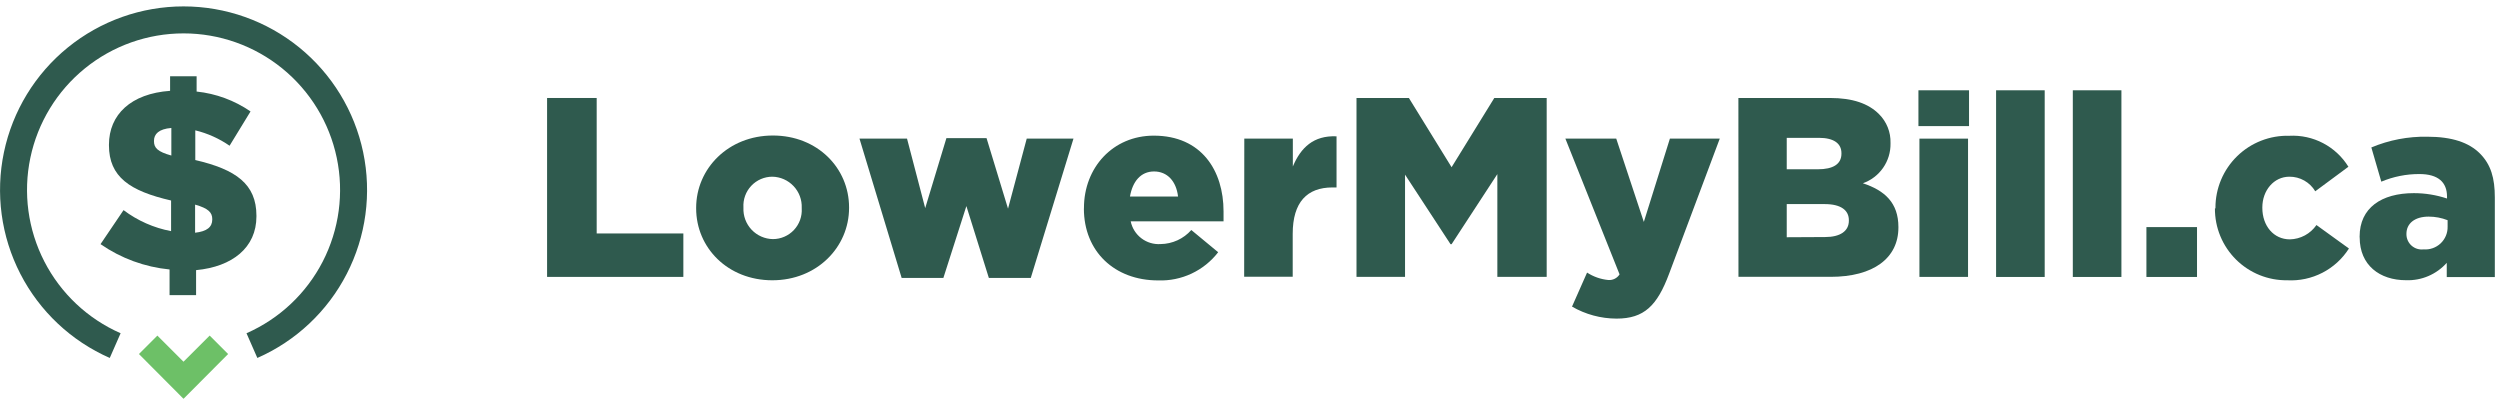
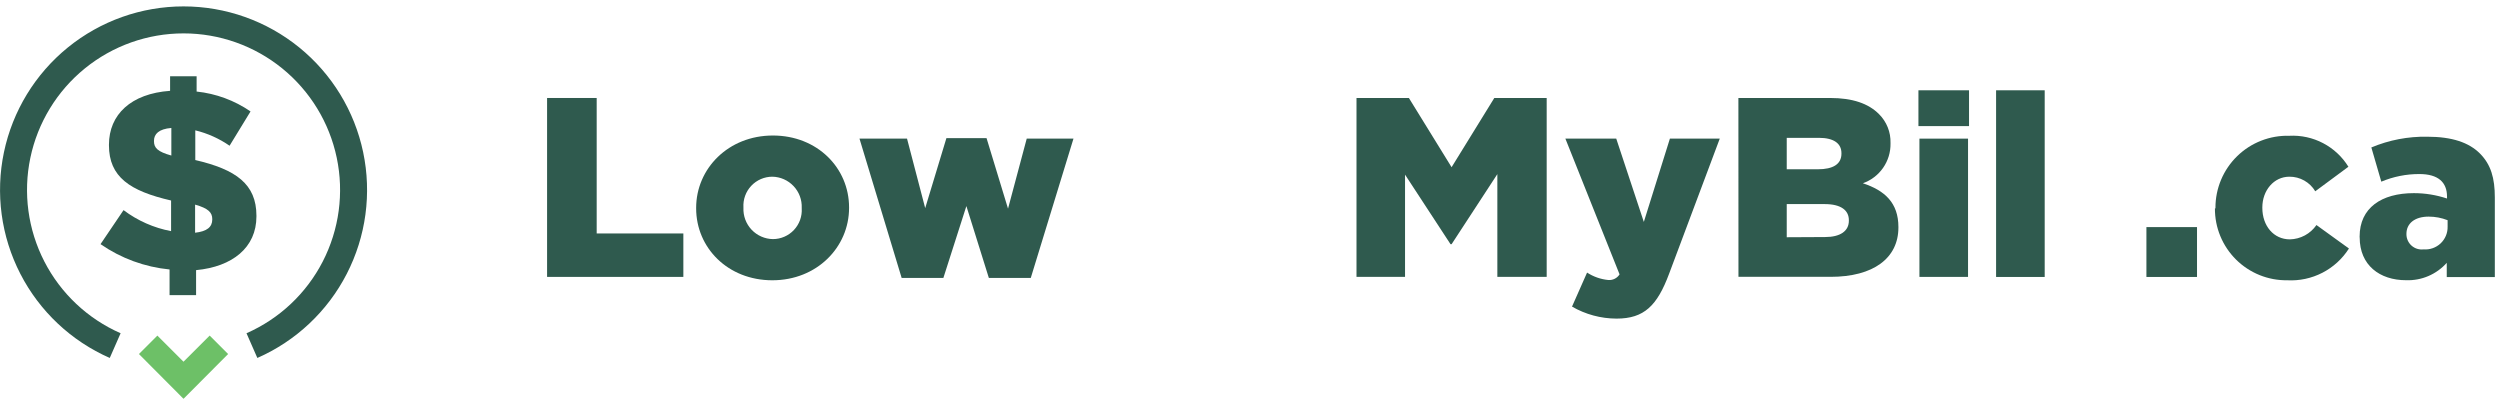
<svg xmlns="http://www.w3.org/2000/svg" width="377" height="61" viewBox="0 0 377 61" fill="none">
  <path d="M82.5 14.776H89.98V35.206H103.05V41.756H82.5V14.776Z" fill="#2F5A4E" />
  <path d="M120.9 31.426V31.346C120.924 30.745 120.828 30.145 120.617 29.581C120.406 29.018 120.085 28.502 119.673 28.065C119.26 27.627 118.764 27.276 118.214 27.032C117.665 26.789 117.071 26.657 116.47 26.646C115.874 26.646 115.285 26.768 114.738 27.004C114.192 27.241 113.699 27.586 113.291 28.02C112.883 28.453 112.567 28.966 112.364 29.526C112.161 30.086 112.075 30.681 112.11 31.276V31.346C112.085 31.948 112.18 32.55 112.391 33.115C112.601 33.681 112.923 34.198 113.337 34.637C113.751 35.076 114.248 35.428 114.8 35.671C115.352 35.915 115.947 36.046 116.55 36.056C117.145 36.056 117.734 35.934 118.28 35.697C118.826 35.461 119.318 35.115 119.726 34.681C120.133 34.247 120.448 33.735 120.65 33.175C120.852 32.615 120.937 32.02 120.9 31.426ZM104.98 31.426V31.346C104.98 25.416 109.84 20.436 116.55 20.436C123.26 20.436 128.04 25.336 128.04 31.276V31.346C128.04 37.286 123.18 42.266 116.47 42.266C109.76 42.266 104.98 37.366 104.98 31.426" fill="#2F5A4E" />
  <path d="M129.61 20.906H136.78L139.52 31.386L142.72 20.826H148.77L152.01 31.466L154.83 20.906H161.88L155.44 41.916H149.12L145.73 31.076L142.26 41.916H135.97L129.61 20.906Z" fill="#2F5A4E" />
-   <path d="M177.65 29.636C177.38 27.326 176.03 25.856 174.03 25.856C172.03 25.856 170.79 27.366 170.4 29.636H177.65ZM163.46 31.446V31.366C163.46 25.276 167.82 20.456 173.99 20.456C181.2 20.456 184.51 25.746 184.51 31.876C184.51 32.336 184.51 32.876 184.51 33.376H170.51C170.72 34.396 171.293 35.306 172.122 35.936C172.951 36.567 173.981 36.876 175.02 36.806C175.897 36.795 176.762 36.601 177.56 36.236C178.357 35.871 179.069 35.343 179.65 34.686L183.7 38.036C182.637 39.414 181.261 40.519 179.685 41.259C178.109 41.998 176.379 42.35 174.64 42.286C168.08 42.286 163.45 37.926 163.45 31.446" fill="#2F5A4E" />
-   <path d="M187.64 20.906H194.96V25.106C196.16 22.256 198.08 20.406 201.55 20.556V28.266H200.94C197.12 28.266 194.94 30.466 194.94 35.266V41.736H187.62L187.64 20.906Z" fill="#2F5A4E" />
  <path d="M204.56 14.776H212.46L218.9 25.216L225.34 14.776H233.24V41.756H225.8V26.256L218.9 36.826H218.74L211.88 26.336V41.756H204.56V14.776Z" fill="#2F5A4E" />
  <path d="M237.06 46.236L239.33 41.106C240.291 41.73 241.389 42.114 242.53 42.226C242.864 42.252 243.199 42.187 243.498 42.037C243.798 41.888 244.051 41.659 244.23 41.376L236.06 20.906H243.73L247.89 33.466L251.82 20.906H259.34L251.71 41.256C249.9 46.116 247.93 48.046 243.77 48.046C241.413 48.04 239.1 47.416 237.06 46.236" fill="#2F5A4E" />
  <path d="M275.23 35.746C277.5 35.746 278.81 34.856 278.81 33.276V33.206C278.81 31.736 277.66 30.776 275.15 30.776H269.44V35.776L275.23 35.746ZM274.15 25.526C276.42 25.526 277.69 24.756 277.69 23.176V23.096C277.69 21.636 276.54 20.786 274.3 20.786H269.44V25.526H274.15ZM262.15 14.776H275.99C279.38 14.776 281.77 15.616 283.35 17.206C283.922 17.773 284.372 18.452 284.671 19.2C284.97 19.949 285.113 20.75 285.09 21.556V21.636C285.112 22.947 284.722 24.232 283.973 25.309C283.225 26.386 282.157 27.2 280.92 27.636C284.2 28.716 286.28 30.566 286.28 34.236V34.306C286.28 38.936 282.5 41.746 276.06 41.746H262.16L262.15 14.776Z" fill="#2F5A4E" />
  <path d="M289.45 20.906H296.78V41.756H289.45V20.906ZM289.3 13.616H296.93V19.016H289.3V13.616Z" fill="#2F5A4E" />
  <path d="M308.34 13.616H301.01V41.766H308.34V13.616Z" fill="#2F5A4E" />
-   <path d="M319.91 13.616H312.58V41.766H319.91V13.616Z" fill="#2F5A4E" />
  <path d="M331.31 34.246H323.68V41.766H331.31V34.246Z" fill="#2F5A4E" />
  <path d="M334.09 31.426V31.346C334.085 29.894 334.372 28.456 334.934 27.118C335.496 25.779 336.321 24.567 337.36 23.553C338.399 22.539 339.631 21.744 340.983 21.216C342.335 20.687 343.779 20.436 345.23 20.476C346.998 20.383 348.758 20.767 350.325 21.589C351.893 22.411 353.211 23.639 354.14 25.146L349.14 28.846C348.739 28.171 348.167 27.612 347.483 27.226C346.799 26.84 346.026 26.64 345.24 26.646C342.89 26.646 341.16 28.726 341.16 31.276V31.346C341.16 34.046 342.85 36.096 345.32 36.096C346.11 36.077 346.884 35.872 347.58 35.497C348.275 35.121 348.871 34.586 349.32 33.936L354.22 37.476C353.234 39.028 351.853 40.289 350.219 41.131C348.585 41.973 346.756 42.364 344.92 42.266C343.488 42.284 342.067 42.017 340.739 41.48C339.412 40.943 338.205 40.146 337.189 39.137C336.173 38.127 335.368 36.925 334.823 35.602C334.277 34.277 334.001 32.858 334.01 31.426" fill="#2F5A4E" />
  <path d="M369.1 34.206V33.206C368.189 32.849 367.219 32.666 366.24 32.666C364.12 32.666 362.89 33.716 362.89 35.256V35.326C362.89 35.651 362.96 35.973 363.094 36.27C363.228 36.566 363.423 36.831 363.667 37.046C363.911 37.262 364.198 37.423 364.508 37.52C364.819 37.616 365.147 37.645 365.47 37.606C365.939 37.644 366.411 37.583 366.856 37.426C367.3 37.27 367.706 37.022 368.049 36.699C368.391 36.376 368.661 35.984 368.842 35.549C369.024 35.114 369.111 34.647 369.1 34.176V34.206ZM355.83 35.756V35.676C355.83 31.356 359.11 29.126 364.01 29.126C365.709 29.126 367.398 29.399 369.01 29.936V29.636C369.01 27.476 367.66 26.246 364.85 26.246C362.876 26.24 360.92 26.631 359.1 27.396L357.6 22.236C360.27 21.115 363.145 20.564 366.04 20.616C369.78 20.616 372.33 21.496 373.98 23.156C375.63 24.816 376.22 26.856 376.22 29.786V41.786H368.97V39.636C368.203 40.496 367.256 41.176 366.197 41.629C365.138 42.082 363.991 42.296 362.84 42.256C358.84 42.256 355.84 39.976 355.84 35.816" fill="#2F5A4E" />
  <path d="M32.01 33.126V33.046C32.01 32.046 31.43 31.426 29.42 30.856V35.096C31.2 34.896 32.01 34.246 32.01 33.096V33.126ZM25.84 19.296C23.95 19.446 23.22 20.216 23.22 21.226V21.296C23.22 22.296 23.76 22.876 25.84 23.456V19.296ZM25.57 40.636C21.831 40.272 18.247 38.957 15.16 36.816L18.63 31.686C20.744 33.28 23.198 34.365 25.8 34.856V30.236C19.59 28.806 16.43 26.686 16.43 21.906V21.826C16.43 17.276 19.75 14.116 25.65 13.696V11.496H29.65V13.806C32.568 14.111 35.363 15.142 37.78 16.806L34.62 21.976C33.053 20.892 31.301 20.105 29.45 19.656V24.136C35.58 25.556 38.67 27.756 38.67 32.536V32.636C38.67 37.336 35.04 40.226 29.57 40.736V44.506H25.57V40.636Z" fill="#2F5A4E" />
  <path d="M34.4 53.386L31.62 50.606L27.67 54.546L23.73 50.606L20.95 53.386L27.66 60.126L27.67 60.106L27.69 60.126L34.4 53.386Z" fill="#6DC067" />
  <path d="M17.37 52.116C11.981 49.749 7.571 45.601 4.879 40.367C2.187 35.133 1.378 29.133 2.587 23.373C3.796 17.613 6.95 12.444 11.519 8.734C16.088 5.025 21.794 3 27.68 3C33.566 3 39.272 5.025 43.841 8.734C48.41 12.444 51.564 17.613 52.773 23.373C53.982 29.133 53.173 35.133 50.481 40.367C47.789 45.601 43.379 49.749 37.99 52.116" stroke="#2F5A4E" stroke-width="4.07" stroke-miterlimit="10" />
</svg>